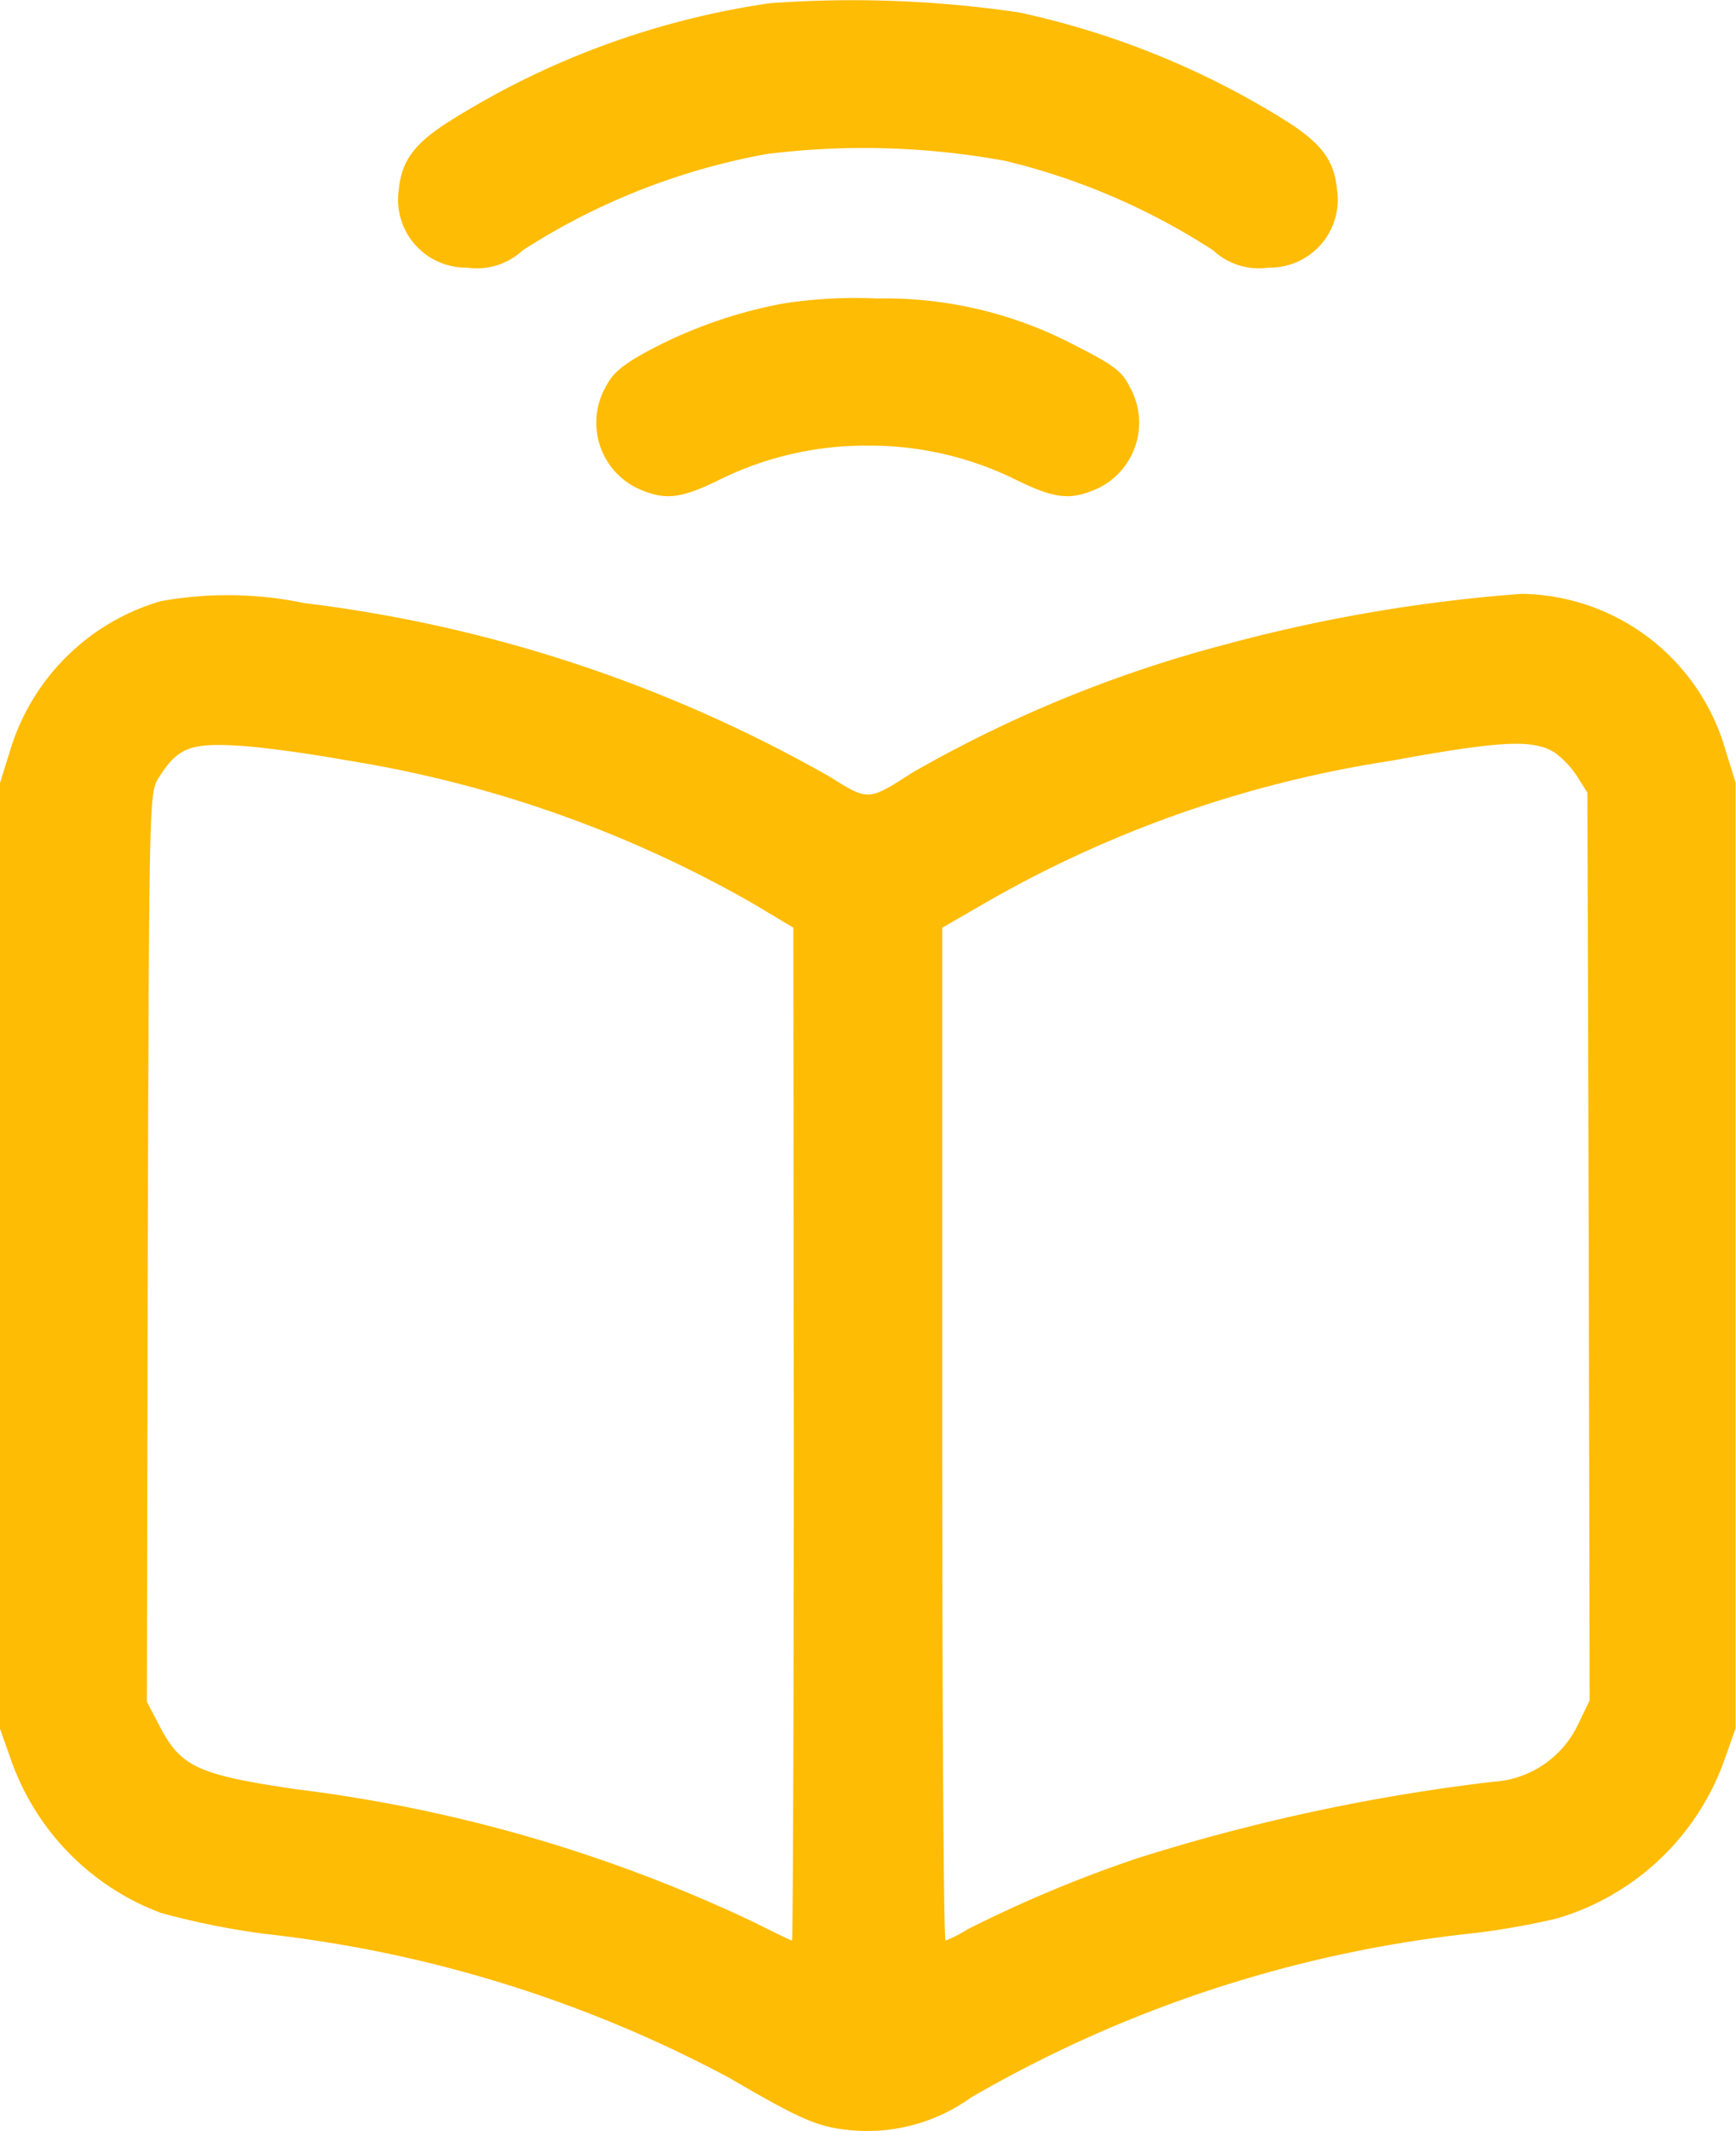
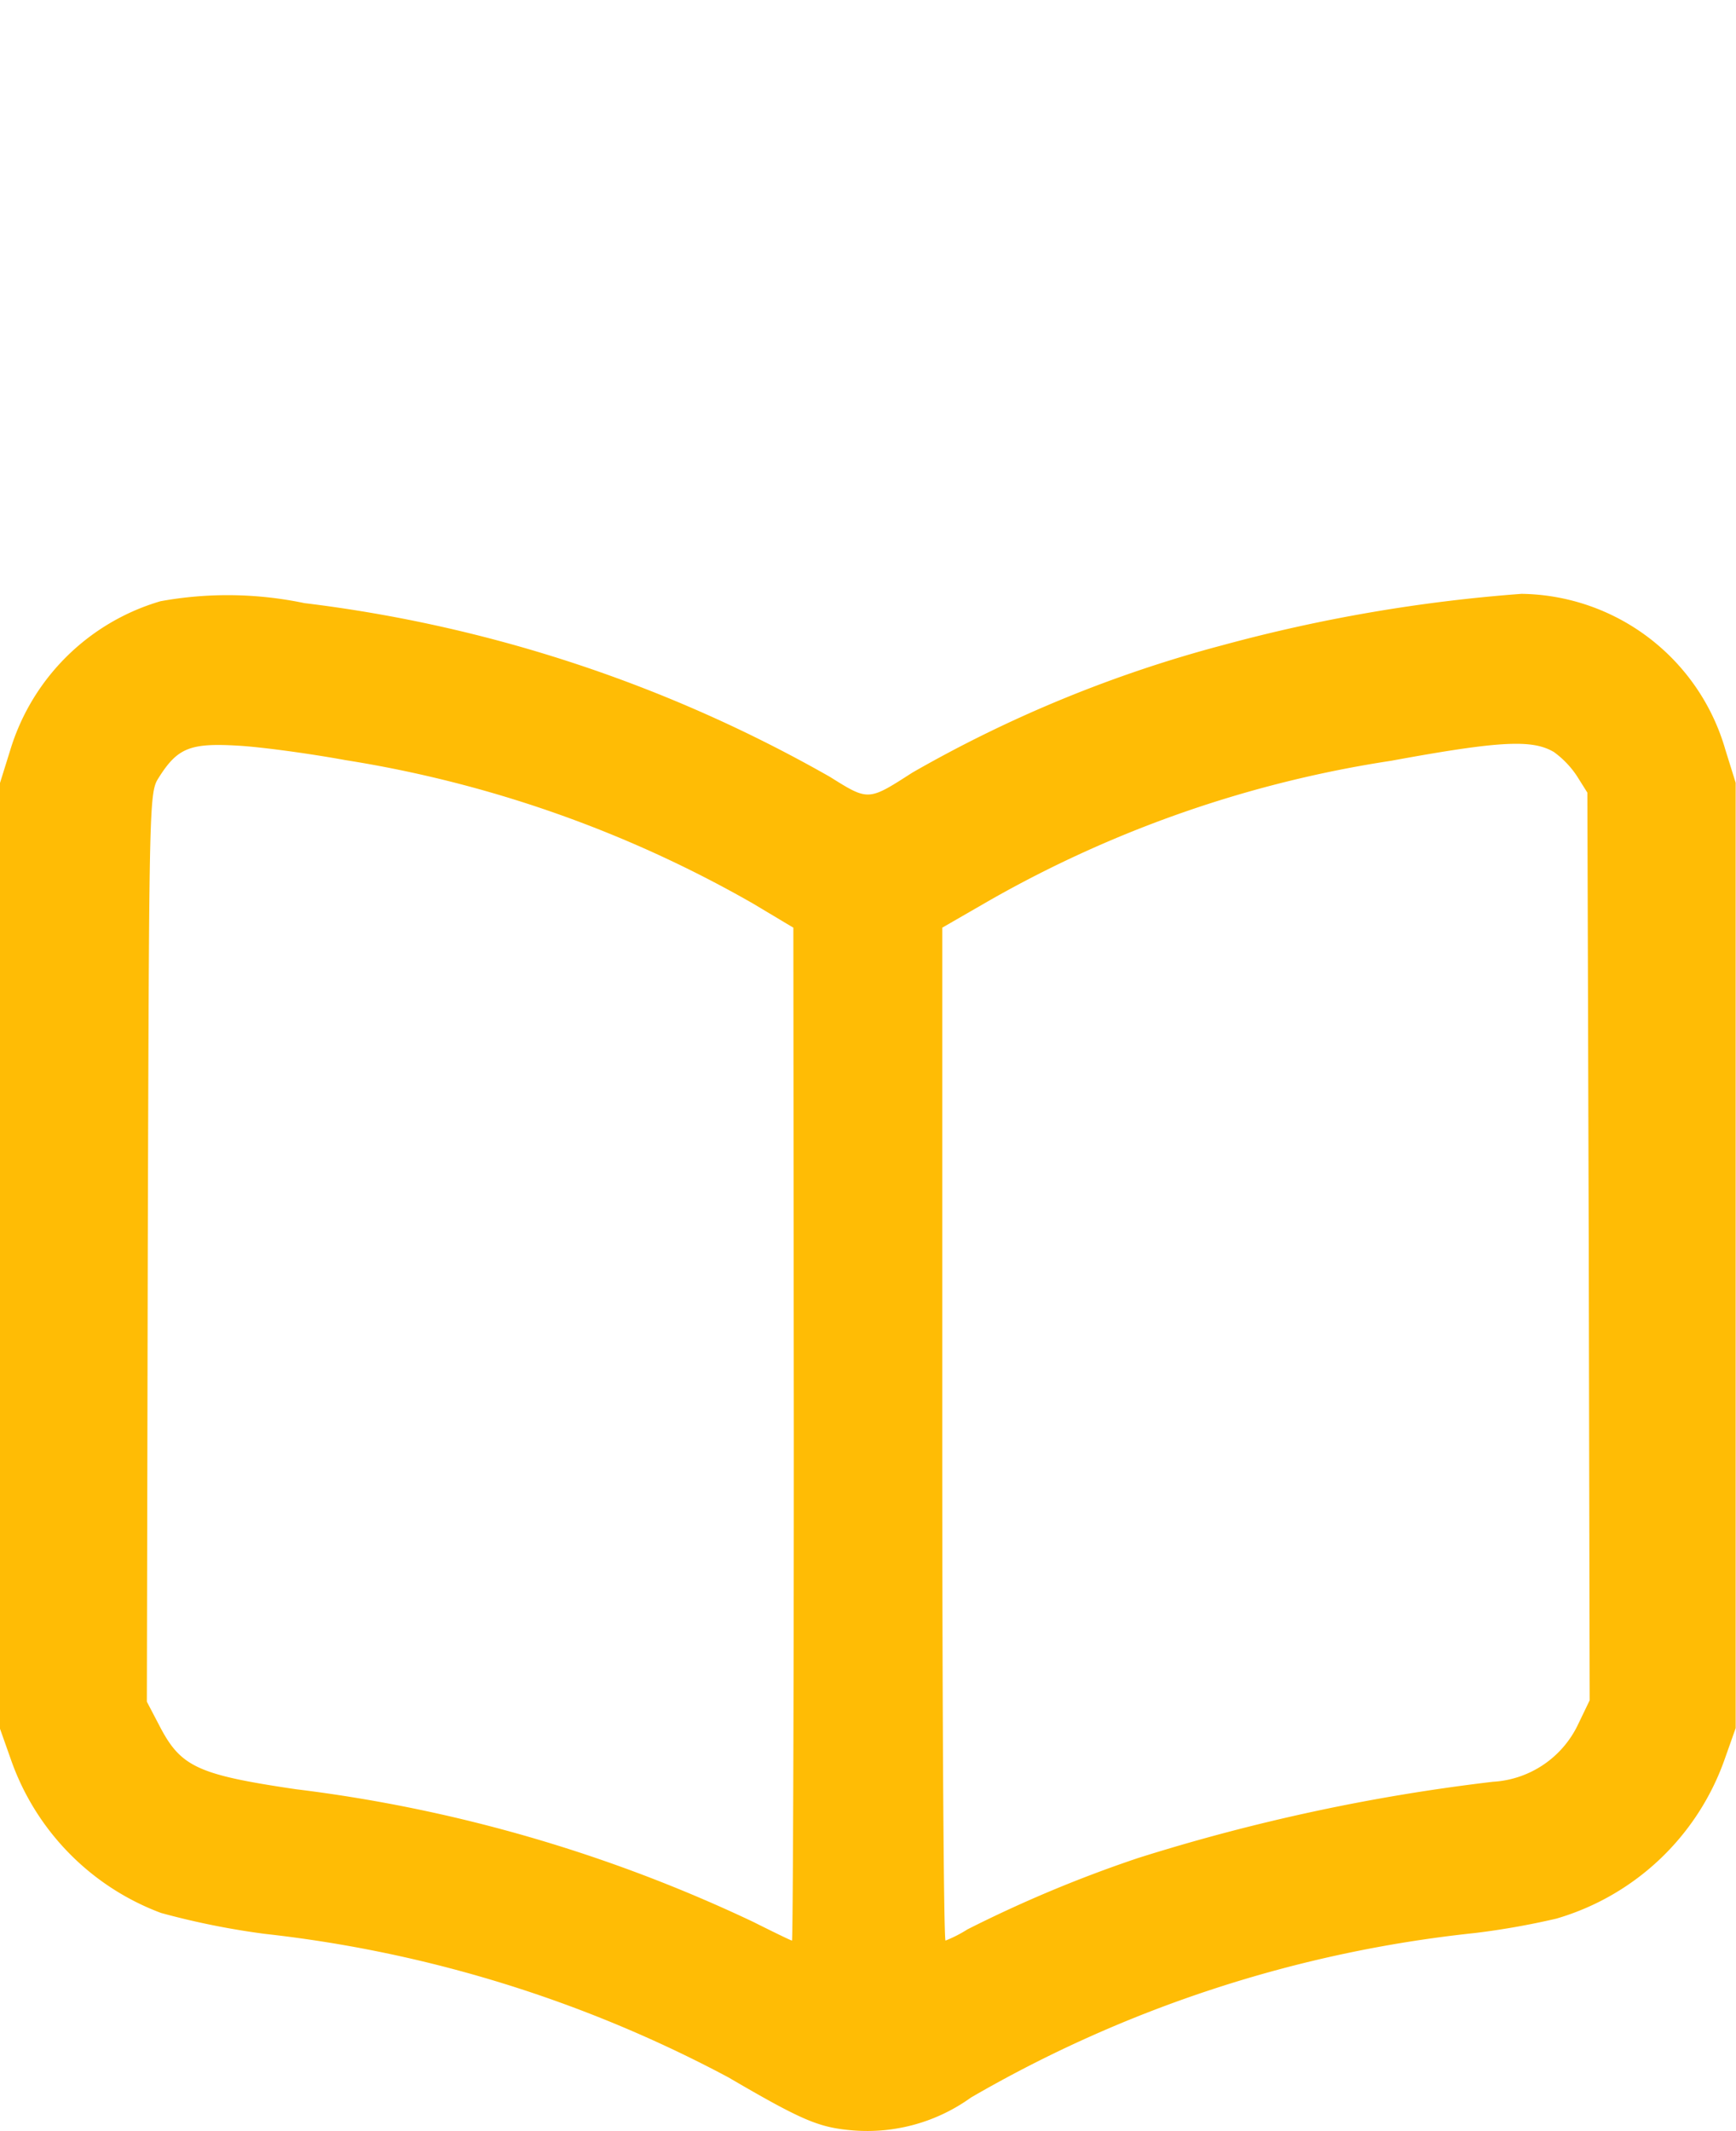
<svg xmlns="http://www.w3.org/2000/svg" width="26.396" height="32.383" viewBox="0 0 26.396 32.383">
  <g transform="translate(-69.5 484.684)">
-     <path d="M160.762-484.636a12.505,12.505,0,0,0-4.848,1.776c-.559.347-.757.616-.8,1.054a1.033,1.033,0,0,0,1.04,1.189,1.02,1.02,0,0,0,.842-.262,10.21,10.21,0,0,1,3.715-1.465,11.94,11.94,0,0,1,3.63.106,10.178,10.178,0,0,1,3.156,1.359,1.02,1.02,0,0,0,.842.262,1.033,1.033,0,0,0,1.04-1.189c-.042-.446-.241-.708-.807-1.061a12.682,12.682,0,0,0-4.027-1.628A17.385,17.385,0,0,0,160.762-484.636Z" transform="translate(-79.55)" fill="#ffbc05" />
-     <path d="M200.583-420.569a7.13,7.13,0,0,0-2,.694c-.439.234-.58.354-.694.573a1.107,1.107,0,0,0,.474,1.536c.418.191.651.17,1.245-.12a5.01,5.01,0,0,1,2.265-.524,5.01,5.01,0,0,1,2.265.524c.594.29.828.311,1.246.12a1.107,1.107,0,0,0,.474-1.536c-.113-.234-.241-.333-.856-.644a6.2,6.2,0,0,0-2.986-.7A7.126,7.126,0,0,0,200.583-420.569Z" transform="translate(-119.18 -59.502)" fill="#ffbc05" />
    <path d="M71.941-356.9a3.38,3.38,0,0,0-2.286,2.265l-.156.5v14.366l.163.46a3.842,3.842,0,0,0,2.286,2.342,11.772,11.772,0,0,0,1.578.318,19.542,19.542,0,0,1,7.048,2.18c1.139.665,1.38.764,1.9.807a2.7,2.7,0,0,0,1.79-.5,19.3,19.3,0,0,1,7.664-2.5,11.608,11.608,0,0,0,1.238-.219,3.858,3.858,0,0,0,2.562-2.434l.163-.46v-14.366l-.156-.5a3.272,3.272,0,0,0-3.1-2.371,24.083,24.083,0,0,0-4.536.778,19.5,19.5,0,0,0-4.727,1.939c-.672.432-.665.432-1.253.064a21.36,21.36,0,0,0-7.99-2.64A5.706,5.706,0,0,0,71.941-356.9Zm2.8,2.413a18.2,18.2,0,0,1,6.206,2.18l.616.368.007,7.692c0,4.239-.014,7.7-.028,7.7s-.276-.127-.587-.283a22.671,22.671,0,0,0-6.956-2.017c-1.486-.219-1.748-.34-2.066-.948l-.2-.382.014-6.907c.021-6.886.021-6.907.17-7.14.283-.446.474-.524,1.2-.481C73.463-354.686,74.192-354.587,74.737-354.488Zm18.378-.127a1.409,1.409,0,0,1,.361.375l.156.248.021,6.9.014,6.893-.184.382a1.531,1.531,0,0,1-1.288.856A29.3,29.3,0,0,0,86.8-337.8a19.543,19.543,0,0,0-2.59,1.083,2.008,2.008,0,0,1-.333.17c-.028,0-.05-3.461-.05-7.7v-7.692l.694-.4a17.722,17.722,0,0,1,6.136-2.137C92.3-354.778,92.79-354.8,93.115-354.615Z" transform="translate(0 -118.648)" fill="#ffbc05" />
  </g>
</svg>